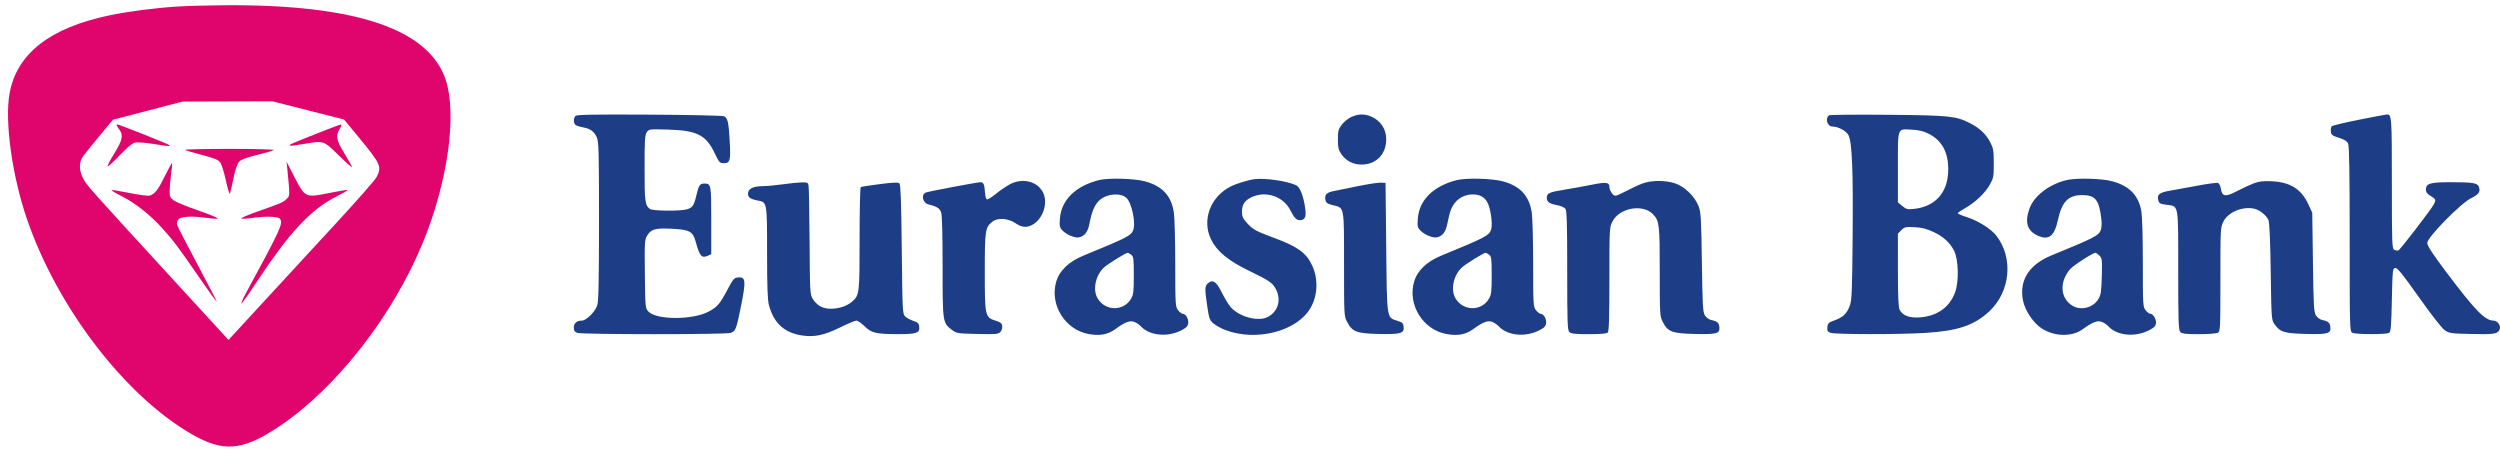
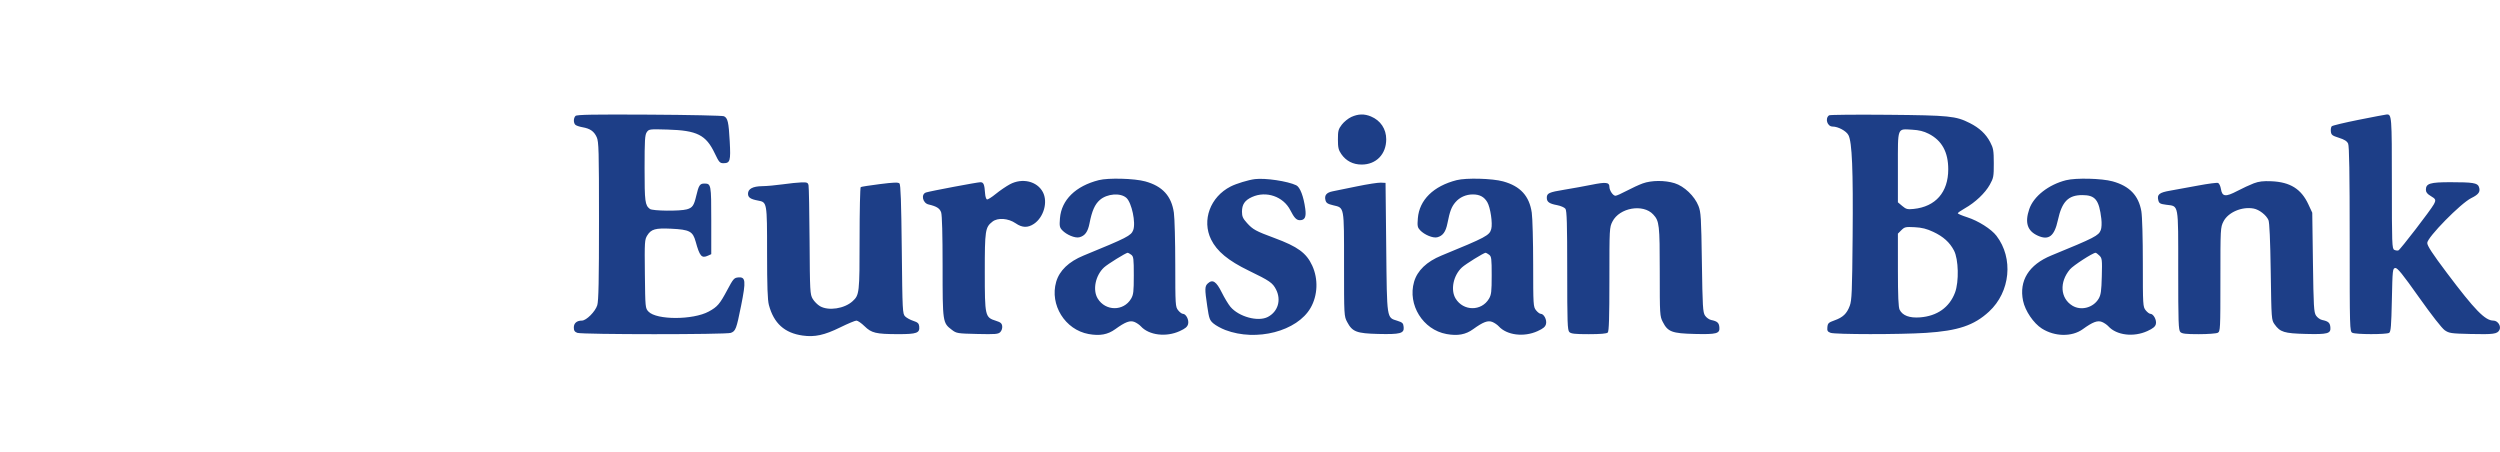
<svg xmlns="http://www.w3.org/2000/svg" width="299" height="54" viewBox="0 0 299 54" fill="none">
-   <path fill-rule="evenodd" clip-rule="evenodd" d="M21.267 0.778C18.5 0.953 15.39 1.356 13.068 1.841C5.971 3.325 2.01 6.42 1.147 11.155C0.539 14.489 1.448 21.044 3.239 26.243C6.876 36.805 14.936 47.322 22.919 51.92C26.718 54.109 28.956 53.928 33.26 51.086C40.143 46.539 46.994 37.788 50.616 28.917C53.559 21.707 54.672 13.711 53.31 9.566C51.314 3.491 42.58 0.527 26.964 0.626C24.95 0.639 22.386 0.707 21.267 0.778ZM36.859 13.204L41.14 14.291L42.906 16.422C45.529 19.59 45.686 19.94 45.041 21.178C44.869 21.509 42.843 23.825 40.539 26.324C38.235 28.824 34.319 33.07 31.838 35.761L27.326 40.654L20.838 33.584C10.597 22.424 10.35 22.147 9.939 21.34C9.44 20.36 9.43 19.403 9.911 18.722C10.109 18.44 11.001 17.334 11.892 16.263L13.511 14.315L17.674 13.232L21.837 12.149L27.208 12.132L32.579 12.116L36.859 13.204ZM13.944 14.971C13.944 15.019 14.1 15.27 14.292 15.529C14.78 16.186 14.639 16.796 13.623 18.43C13.16 19.174 12.826 19.828 12.881 19.882C12.936 19.937 13.582 19.349 14.316 18.576C15.173 17.675 15.825 17.13 16.134 17.056C16.402 16.992 17.374 17.061 18.331 17.212C20.328 17.527 20.41 17.533 20.201 17.33C20.059 17.192 14.239 14.883 14.034 14.883C13.984 14.883 13.944 14.923 13.944 14.971ZM37.95 15.95C34.745 17.223 34.55 17.309 34.655 17.413C34.701 17.459 35.388 17.384 36.182 17.246C38.755 16.797 38.661 16.768 40.495 18.565C41.378 19.43 42.099 20.069 42.099 19.985C42.098 19.901 41.696 19.177 41.204 18.376C40.219 16.772 40.119 16.252 40.633 15.411C40.844 15.066 40.886 14.889 40.755 14.899C40.644 14.908 39.382 15.38 37.95 15.95ZM22.148 17.926C22.215 17.993 23.118 18.267 24.155 18.535C25.656 18.922 26.1 19.104 26.337 19.427C26.5 19.65 26.809 20.636 27.023 21.618C27.237 22.6 27.453 23.294 27.502 23.16C27.55 23.026 27.741 22.192 27.925 21.307C28.148 20.238 28.375 19.575 28.603 19.334C28.843 19.079 29.486 18.839 30.762 18.528C31.761 18.285 32.648 18.023 32.733 17.945C32.821 17.865 30.535 17.804 27.457 17.804C24.471 17.804 22.081 17.859 22.148 17.926ZM19.716 21.062C18.894 22.727 18.522 23.205 17.904 23.391C17.709 23.45 16.619 23.31 15.481 23.08C14.343 22.85 13.377 22.697 13.335 22.738C13.293 22.78 13.843 23.108 14.558 23.466C16.139 24.259 17.985 25.714 19.386 27.272C20.776 28.818 21.285 29.496 23.852 33.221C25.051 34.962 25.982 36.24 25.92 36.062C25.858 35.883 24.795 33.838 23.557 31.517C22.32 29.197 21.255 27.128 21.191 26.921C21.112 26.663 21.165 26.446 21.359 26.232C21.685 25.873 23.015 25.814 24.836 26.076C25.412 26.159 25.953 26.183 26.039 26.13C26.126 26.077 25.094 25.652 23.746 25.186C22.399 24.72 21.07 24.178 20.794 23.982C20.35 23.666 20.291 23.532 20.291 22.836C20.291 22.402 20.369 21.487 20.465 20.802C20.56 20.117 20.611 19.53 20.578 19.497C20.545 19.464 20.157 20.168 19.716 21.062ZM34.365 20.239C34.683 23.456 34.685 23.405 34.269 23.798C33.813 24.229 33.729 24.265 30.888 25.266C29.689 25.688 28.779 26.077 28.865 26.13C28.951 26.183 29.492 26.159 30.068 26.076C31.718 25.838 33.237 25.877 33.475 26.163C33.905 26.68 33.605 27.338 29.464 34.966C29.064 35.702 28.796 36.303 28.868 36.302C28.939 36.3 29.657 35.3 30.463 34.079C34.695 27.666 37.145 25.041 40.423 23.403C41.087 23.071 41.597 22.767 41.557 22.727C41.516 22.686 40.531 22.847 39.367 23.084C36.52 23.664 36.487 23.649 35.214 21.171L34.276 19.346L34.365 20.239Z" fill="#E0056C" />
  <path fill-rule="evenodd" clip-rule="evenodd" d="M68.831 13.865C68.57 14.125 68.571 14.725 68.832 14.941C68.944 15.033 69.329 15.16 69.687 15.222C70.584 15.379 71.05 15.708 71.368 16.408C71.611 16.942 71.64 17.978 71.64 26.416C71.64 33.52 71.589 35.994 71.434 36.501C71.202 37.263 70.122 38.344 69.594 38.344C68.988 38.344 68.629 38.65 68.629 39.165C68.629 39.537 68.727 39.688 69.046 39.809C69.599 40.018 86.854 40.022 87.406 39.812C87.986 39.593 88.075 39.356 88.641 36.537C89.234 33.577 89.183 33.095 88.281 33.181C87.797 33.228 87.688 33.353 86.986 34.676C86.087 36.366 85.803 36.697 84.769 37.259C82.887 38.28 78.519 38.285 77.559 37.267C77.177 36.862 77.173 36.818 77.127 32.773C77.084 28.906 77.099 28.66 77.412 28.157C77.882 27.403 78.38 27.263 80.278 27.354C82.471 27.46 82.861 27.665 83.2 28.893C83.687 30.66 83.916 30.922 84.67 30.579L85.067 30.399V26.371C85.067 22.043 85.05 21.953 84.226 21.953C83.705 21.953 83.565 22.167 83.273 23.414C82.996 24.594 82.817 24.851 82.137 25.039C81.308 25.269 78.046 25.234 77.729 24.991C77.145 24.544 77.092 24.141 77.092 20.134C77.092 16.753 77.13 16.129 77.356 15.807C77.614 15.44 77.669 15.433 79.838 15.496C83.377 15.599 84.434 16.131 85.487 18.343C85.99 19.399 86.095 19.519 86.514 19.519C87.326 19.519 87.403 19.255 87.275 16.899C87.149 14.595 87.04 14.122 86.585 13.902C86.421 13.823 82.405 13.737 77.66 13.711C70.958 13.674 68.987 13.709 68.831 13.865ZM161.623 13.987C161.255 14.154 160.742 14.567 160.484 14.904C160.068 15.448 160.015 15.649 160.015 16.678C160.015 17.648 160.081 17.936 160.419 18.427C160.983 19.247 161.824 19.681 162.852 19.681C164.589 19.681 165.792 18.446 165.792 16.662C165.792 15.421 165.113 14.406 163.961 13.926C163.171 13.597 162.443 13.616 161.623 13.987ZM218.757 13.793C218.238 14.171 218.543 15.137 219.181 15.137C219.843 15.137 220.816 15.665 221.075 16.164C221.509 17.001 221.644 20.292 221.575 28.282C221.517 34.913 221.475 35.92 221.229 36.579C220.88 37.516 220.415 37.958 219.4 38.319C218.696 38.569 218.6 38.66 218.555 39.122C218.512 39.557 218.574 39.669 218.932 39.805C219.467 40.008 227.22 40.013 230.329 39.813C234.18 39.565 236.099 38.919 237.889 37.266C240.437 34.914 240.833 30.89 238.779 28.205C238.163 27.399 236.604 26.41 235.279 25.985C234.658 25.785 234.149 25.57 234.149 25.507C234.149 25.444 234.533 25.176 235.003 24.911C236.235 24.218 237.425 23.09 237.98 22.091C238.429 21.282 238.461 21.108 238.457 19.519C238.453 17.994 238.407 17.728 238.02 16.989C237.514 16.023 236.741 15.302 235.588 14.719C233.915 13.873 233.161 13.797 225.767 13.729C222.007 13.695 218.853 13.723 218.757 13.793ZM282.106 14.327C280.419 14.664 278.967 15.011 278.879 15.1C278.79 15.188 278.742 15.47 278.771 15.726C278.818 16.136 278.935 16.227 279.736 16.48C280.396 16.688 280.699 16.88 280.835 17.177C280.97 17.473 281.022 20.648 281.022 28.609C281.022 39.34 281.03 39.636 281.337 39.799C281.73 40.009 285.41 40.017 285.742 39.809C285.943 39.682 286 38.996 286.067 35.876C286.145 32.249 286.162 32.094 286.474 32.054C286.731 32.02 287.332 32.763 289.314 35.562C290.822 37.691 292.056 39.268 292.395 39.499C292.918 39.857 293.145 39.89 295.455 39.944C298.239 40.008 298.673 39.949 298.932 39.467C299.172 39.019 298.741 38.344 298.213 38.344C297.216 38.344 296.004 37.1 292.637 32.625C290.906 30.323 290.299 29.396 290.299 29.054C290.299 28.388 294.31 24.303 295.565 23.69C296.469 23.249 296.689 22.919 296.473 22.335C296.305 21.882 295.736 21.791 293.081 21.791C290.633 21.791 290.136 21.944 290.136 22.698C290.136 22.986 290.298 23.196 290.706 23.436C291.328 23.802 291.369 23.91 291.085 24.439C290.73 25.102 287.062 29.872 286.849 29.948C286.732 29.99 286.509 29.958 286.352 29.878C286.087 29.742 286.067 29.195 286.067 21.899C286.067 13.819 286.054 13.649 285.424 13.695C285.285 13.706 283.792 13.99 282.106 14.327ZM230.664 15.994C232.247 16.798 233.01 18.181 233.01 20.249C233.01 22.991 231.501 24.718 228.872 24.989C228.132 25.065 227.974 25.024 227.511 24.636L226.988 24.196V20C226.988 15.13 226.879 15.414 228.697 15.512C229.51 15.556 230.073 15.694 230.664 15.994ZM131.415 21.545C128.639 22.25 126.948 23.91 126.771 26.104C126.696 27.033 126.729 27.204 127.043 27.538C127.558 28.084 128.581 28.506 129.086 28.38C129.756 28.212 130.107 27.733 130.305 26.715C130.596 25.222 130.94 24.441 131.54 23.916C132.408 23.156 134.014 23.032 134.721 23.67C135.355 24.242 135.863 26.654 135.532 27.521C135.278 28.186 134.824 28.42 129.587 30.568C127.822 31.293 126.708 32.362 126.319 33.706C125.525 36.452 127.381 39.439 130.198 39.95C131.538 40.193 132.484 40.021 133.382 39.371C134.584 38.501 135.155 38.288 135.692 38.51C135.943 38.614 136.281 38.846 136.444 39.026C137.413 40.094 139.457 40.348 141.087 39.604C141.77 39.293 142.012 39.088 142.097 38.752C142.221 38.257 141.849 37.533 141.469 37.533C141.343 37.533 141.088 37.34 140.903 37.105C140.578 36.694 140.565 36.488 140.562 31.628C140.561 28.851 140.486 26.067 140.396 25.442C140.108 23.439 139.033 22.263 136.969 21.695C135.674 21.338 132.561 21.254 131.415 21.545ZM150.087 21.422C149.313 21.517 147.875 21.954 147.187 22.304C144.747 23.545 143.715 26.343 144.847 28.643C145.546 30.061 146.901 31.182 149.349 32.368C151.854 33.581 152.206 33.823 152.613 34.619C153.262 35.886 152.846 37.276 151.63 37.908C150.466 38.513 148.167 37.889 147.16 36.695C146.915 36.404 146.448 35.631 146.123 34.977C145.471 33.662 145.033 33.374 144.465 33.887C144.084 34.231 144.075 34.527 144.389 36.64C144.608 38.116 144.675 38.302 145.134 38.692C145.412 38.928 146.048 39.278 146.549 39.469C150.269 40.888 155.144 39.62 156.75 36.816C157.604 35.326 157.679 33.373 156.944 31.772C156.247 30.255 155.211 29.497 152.427 28.468C150.186 27.639 149.85 27.455 149.139 26.67C148.646 26.126 148.541 25.887 148.541 25.316C148.541 24.45 148.882 23.952 149.742 23.562C151.44 22.793 153.489 23.501 154.325 25.145C154.786 26.052 155.056 26.335 155.463 26.335C156.057 26.335 156.242 25.955 156.114 24.997C155.912 23.484 155.49 22.38 155.029 22.159C154.002 21.667 151.337 21.27 150.087 21.422ZM174.219 21.545C171.443 22.25 169.752 23.91 169.575 26.104C169.5 27.033 169.533 27.204 169.847 27.538C170.362 28.084 171.385 28.506 171.89 28.38C172.559 28.212 172.91 27.733 173.112 26.715C173.4 25.266 173.594 24.75 174.058 24.199C174.571 23.591 175.33 23.251 176.163 23.254C176.977 23.257 177.507 23.543 177.881 24.181C178.255 24.82 178.536 26.724 178.354 27.39C178.143 28.16 177.749 28.37 172.391 30.568C170.626 31.293 169.512 32.362 169.123 33.706C168.33 36.452 170.185 39.439 173.002 39.95C174.343 40.193 175.288 40.021 176.186 39.371C177.388 38.501 177.959 38.288 178.496 38.51C178.747 38.614 179.085 38.846 179.249 39.026C180.217 40.094 182.261 40.348 183.891 39.604C184.574 39.293 184.816 39.088 184.901 38.752C185.026 38.257 184.653 37.533 184.273 37.533C184.147 37.533 183.893 37.34 183.707 37.105C183.382 36.694 183.37 36.488 183.367 31.628C183.365 28.851 183.29 26.067 183.2 25.442C182.912 23.439 181.837 22.263 179.773 21.695C178.478 21.338 175.366 21.254 174.219 21.545ZM247.098 21.553C245.001 22.083 243.223 23.479 242.702 25.003C242.147 26.628 242.468 27.624 243.729 28.191C245.028 28.775 245.706 28.249 246.121 26.337C246.602 24.115 247.362 23.333 249.04 23.333C250.597 23.333 251.052 23.899 251.32 26.173C251.381 26.683 251.353 27.257 251.255 27.512C250.995 28.187 250.542 28.42 245.339 30.554C242.649 31.657 241.457 33.571 241.959 35.982C242.209 37.181 243.213 38.662 244.203 39.291C245.752 40.274 247.805 40.308 249.099 39.371C250.302 38.501 250.872 38.288 251.41 38.51C251.66 38.614 251.999 38.846 252.162 39.026C253.135 40.099 255.174 40.349 256.821 39.597C257.498 39.288 257.763 39.07 257.841 38.76C257.96 38.288 257.557 37.533 257.187 37.533C257.061 37.533 256.806 37.34 256.621 37.105C256.295 36.693 256.283 36.492 256.283 31.479C256.283 28.444 256.209 25.856 256.105 25.261C255.776 23.378 254.687 22.247 252.664 21.689C251.369 21.332 248.272 21.256 247.098 21.553ZM120.791 22.037C120.344 22.276 119.582 22.795 119.098 23.191C118.614 23.587 118.138 23.885 118.04 23.853C117.942 23.821 117.842 23.508 117.818 23.158C117.742 22.038 117.639 21.791 117.248 21.793C116.893 21.794 111.287 22.851 110.759 23.017C110.12 23.216 110.339 24.287 111.054 24.453C112.02 24.679 112.391 24.912 112.561 25.401C112.672 25.717 112.735 28.07 112.735 31.893C112.735 38.577 112.74 38.609 113.844 39.449C114.399 39.872 114.499 39.888 116.885 39.943C119.053 39.993 119.385 39.967 119.632 39.72C119.793 39.559 119.893 39.257 119.864 39.013C119.824 38.669 119.679 38.545 119.108 38.365C117.811 37.956 117.781 37.826 117.781 32.537C117.78 27.53 117.832 27.189 118.696 26.509C119.336 26.005 120.593 26.098 121.483 26.713C122.252 27.244 122.928 27.264 123.656 26.775C124.832 25.985 125.348 24.16 124.728 22.98C124.042 21.674 122.268 21.248 120.791 22.037ZM196.471 21.936C196.024 22.098 195.157 22.497 194.546 22.822C193.934 23.148 193.334 23.414 193.212 23.414C192.913 23.414 192.484 22.777 192.484 22.334C192.484 21.8 192.058 21.753 190.355 22.097C189.512 22.267 188.053 22.532 187.113 22.685C185.252 22.989 184.997 23.106 184.997 23.657C184.997 24.151 185.291 24.361 186.226 24.535C186.66 24.616 187.11 24.812 187.226 24.972C187.393 25.199 187.439 26.779 187.439 32.359C187.439 38.595 187.47 39.488 187.694 39.712C187.9 39.917 188.355 39.967 190.022 39.967C191.416 39.967 192.157 39.903 192.289 39.772C192.434 39.628 192.484 37.988 192.484 33.396C192.484 27.308 192.49 27.204 192.85 26.495C193.694 24.837 196.514 24.347 197.724 25.649C198.457 26.436 198.506 26.866 198.506 32.492C198.506 37.663 198.514 37.806 198.872 38.509C199.471 39.687 199.974 39.876 202.68 39.941C205.338 40.005 205.714 39.901 205.636 39.121C205.583 38.595 205.385 38.424 204.652 38.27C204.407 38.219 204.077 37.98 203.919 37.741C203.663 37.351 203.623 36.674 203.545 31.373C203.466 25.987 203.429 25.368 203.138 24.631C202.674 23.453 201.427 22.264 200.282 21.91C199.112 21.548 197.51 21.559 196.471 21.936ZM269.548 21.927C269.1 22.096 268.213 22.508 267.576 22.842C266.168 23.581 265.772 23.532 265.623 22.602C265.567 22.256 265.413 21.932 265.279 21.881C265.146 21.83 264.074 21.969 262.898 22.191C261.722 22.413 260.218 22.688 259.556 22.801C258.247 23.026 257.959 23.259 258.133 23.951C258.226 24.321 258.351 24.392 259.076 24.488C260.606 24.69 260.515 24.194 260.515 32.328C260.515 38.593 260.546 39.488 260.771 39.712C260.975 39.915 261.421 39.967 262.978 39.967C264.052 39.967 265.072 39.891 265.245 39.799C265.548 39.637 265.56 39.395 265.56 33.423C265.56 27.308 265.566 27.204 265.926 26.491C266.483 25.39 268.136 24.681 269.534 24.942C270.202 25.067 271.042 25.719 271.308 26.321C271.43 26.597 271.523 28.711 271.579 32.502C271.663 38.21 271.667 38.268 272.043 38.793C272.708 39.724 273.193 39.873 275.756 39.938C278.415 40.006 278.79 39.902 278.712 39.121C278.659 38.595 278.462 38.424 277.728 38.27C277.483 38.219 277.153 37.98 276.996 37.741C276.739 37.35 276.7 36.68 276.627 31.373L276.546 25.442L276.085 24.447C275.229 22.6 273.911 21.775 271.663 21.677C270.677 21.635 270.164 21.695 269.548 21.927ZM93.611 22.045C92.806 22.16 91.705 22.259 91.166 22.265C90.036 22.28 89.461 22.586 89.461 23.174C89.461 23.615 89.761 23.82 90.648 23.986C91.746 24.192 91.74 24.155 91.742 30.226C91.743 34.238 91.8 35.88 91.96 36.478C92.546 38.668 93.826 39.827 95.998 40.133C97.441 40.336 98.595 40.086 100.479 39.16C101.392 38.711 102.268 38.344 102.426 38.344C102.584 38.344 103.017 38.642 103.389 39.005C104.234 39.833 104.759 39.958 107.393 39.963C109.67 39.967 110.031 39.832 109.936 39.013C109.897 38.677 109.75 38.544 109.236 38.377C108.878 38.262 108.438 38.022 108.259 37.846C107.945 37.535 107.931 37.252 107.852 29.828C107.793 24.196 107.719 22.08 107.577 21.939C107.428 21.79 106.893 21.808 105.233 22.018C104.05 22.168 103.02 22.328 102.944 22.375C102.869 22.421 102.807 25.196 102.807 28.541C102.807 35.056 102.782 35.28 101.971 36.024C100.995 36.92 99.085 37.21 98.066 36.617C97.771 36.445 97.38 36.051 97.198 35.742C96.882 35.206 96.864 34.884 96.826 28.851C96.803 25.369 96.747 22.357 96.7 22.156C96.626 21.836 96.52 21.794 95.846 21.814C95.423 21.827 94.417 21.931 93.611 22.045ZM162.293 22.287C161.04 22.544 159.729 22.812 159.381 22.882C158.644 23.029 158.378 23.358 158.525 23.94C158.61 24.277 158.783 24.392 159.446 24.55C160.799 24.874 160.747 24.59 160.747 31.62C160.747 37.781 160.749 37.809 161.125 38.52C161.741 39.681 162.25 39.877 164.816 39.94C167.484 40.005 167.952 39.879 167.878 39.115C167.833 38.651 167.743 38.561 167.127 38.367C165.833 37.959 165.884 38.292 165.792 29.588L165.711 21.872L165.141 21.845C164.828 21.83 163.546 22.029 162.293 22.287ZM231.22 27.732C232.419 28.294 233.186 28.985 233.699 29.965C234.244 31.002 234.308 33.7 233.82 34.995C233.152 36.764 231.68 37.805 229.627 37.959C228.375 38.053 227.544 37.741 227.196 37.046C227.049 36.752 226.992 35.44 226.99 32.292L226.988 27.943L227.404 27.527C227.789 27.144 227.912 27.117 228.991 27.173C229.868 27.219 230.427 27.359 231.22 27.732ZM135.286 30.461C135.572 30.67 135.602 30.902 135.602 32.936C135.602 34.888 135.559 35.251 135.276 35.729C134.38 37.243 132.219 37.231 131.288 35.709C130.658 34.679 131.009 32.945 132.041 31.986C132.472 31.585 134.661 30.23 134.876 30.23C134.928 30.23 135.112 30.334 135.286 30.461ZM178.09 30.46C178.376 30.669 178.406 30.901 178.406 32.935C178.406 34.888 178.363 35.251 178.08 35.729C177.184 37.243 175.023 37.231 174.092 35.709C173.462 34.679 173.813 32.945 174.845 31.986C175.276 31.585 177.465 30.23 177.68 30.23C177.732 30.23 177.916 30.334 178.09 30.46ZM251.091 30.57C251.409 30.887 251.428 31.054 251.376 33.045C251.329 34.822 251.265 35.272 250.994 35.729C250.357 36.805 248.898 37.191 247.859 36.56C246.406 35.677 246.278 33.741 247.57 32.212C247.963 31.748 250.291 30.241 250.628 30.233C250.695 30.231 250.903 30.383 251.091 30.57Z" fill="#1D3E87" />
</svg>